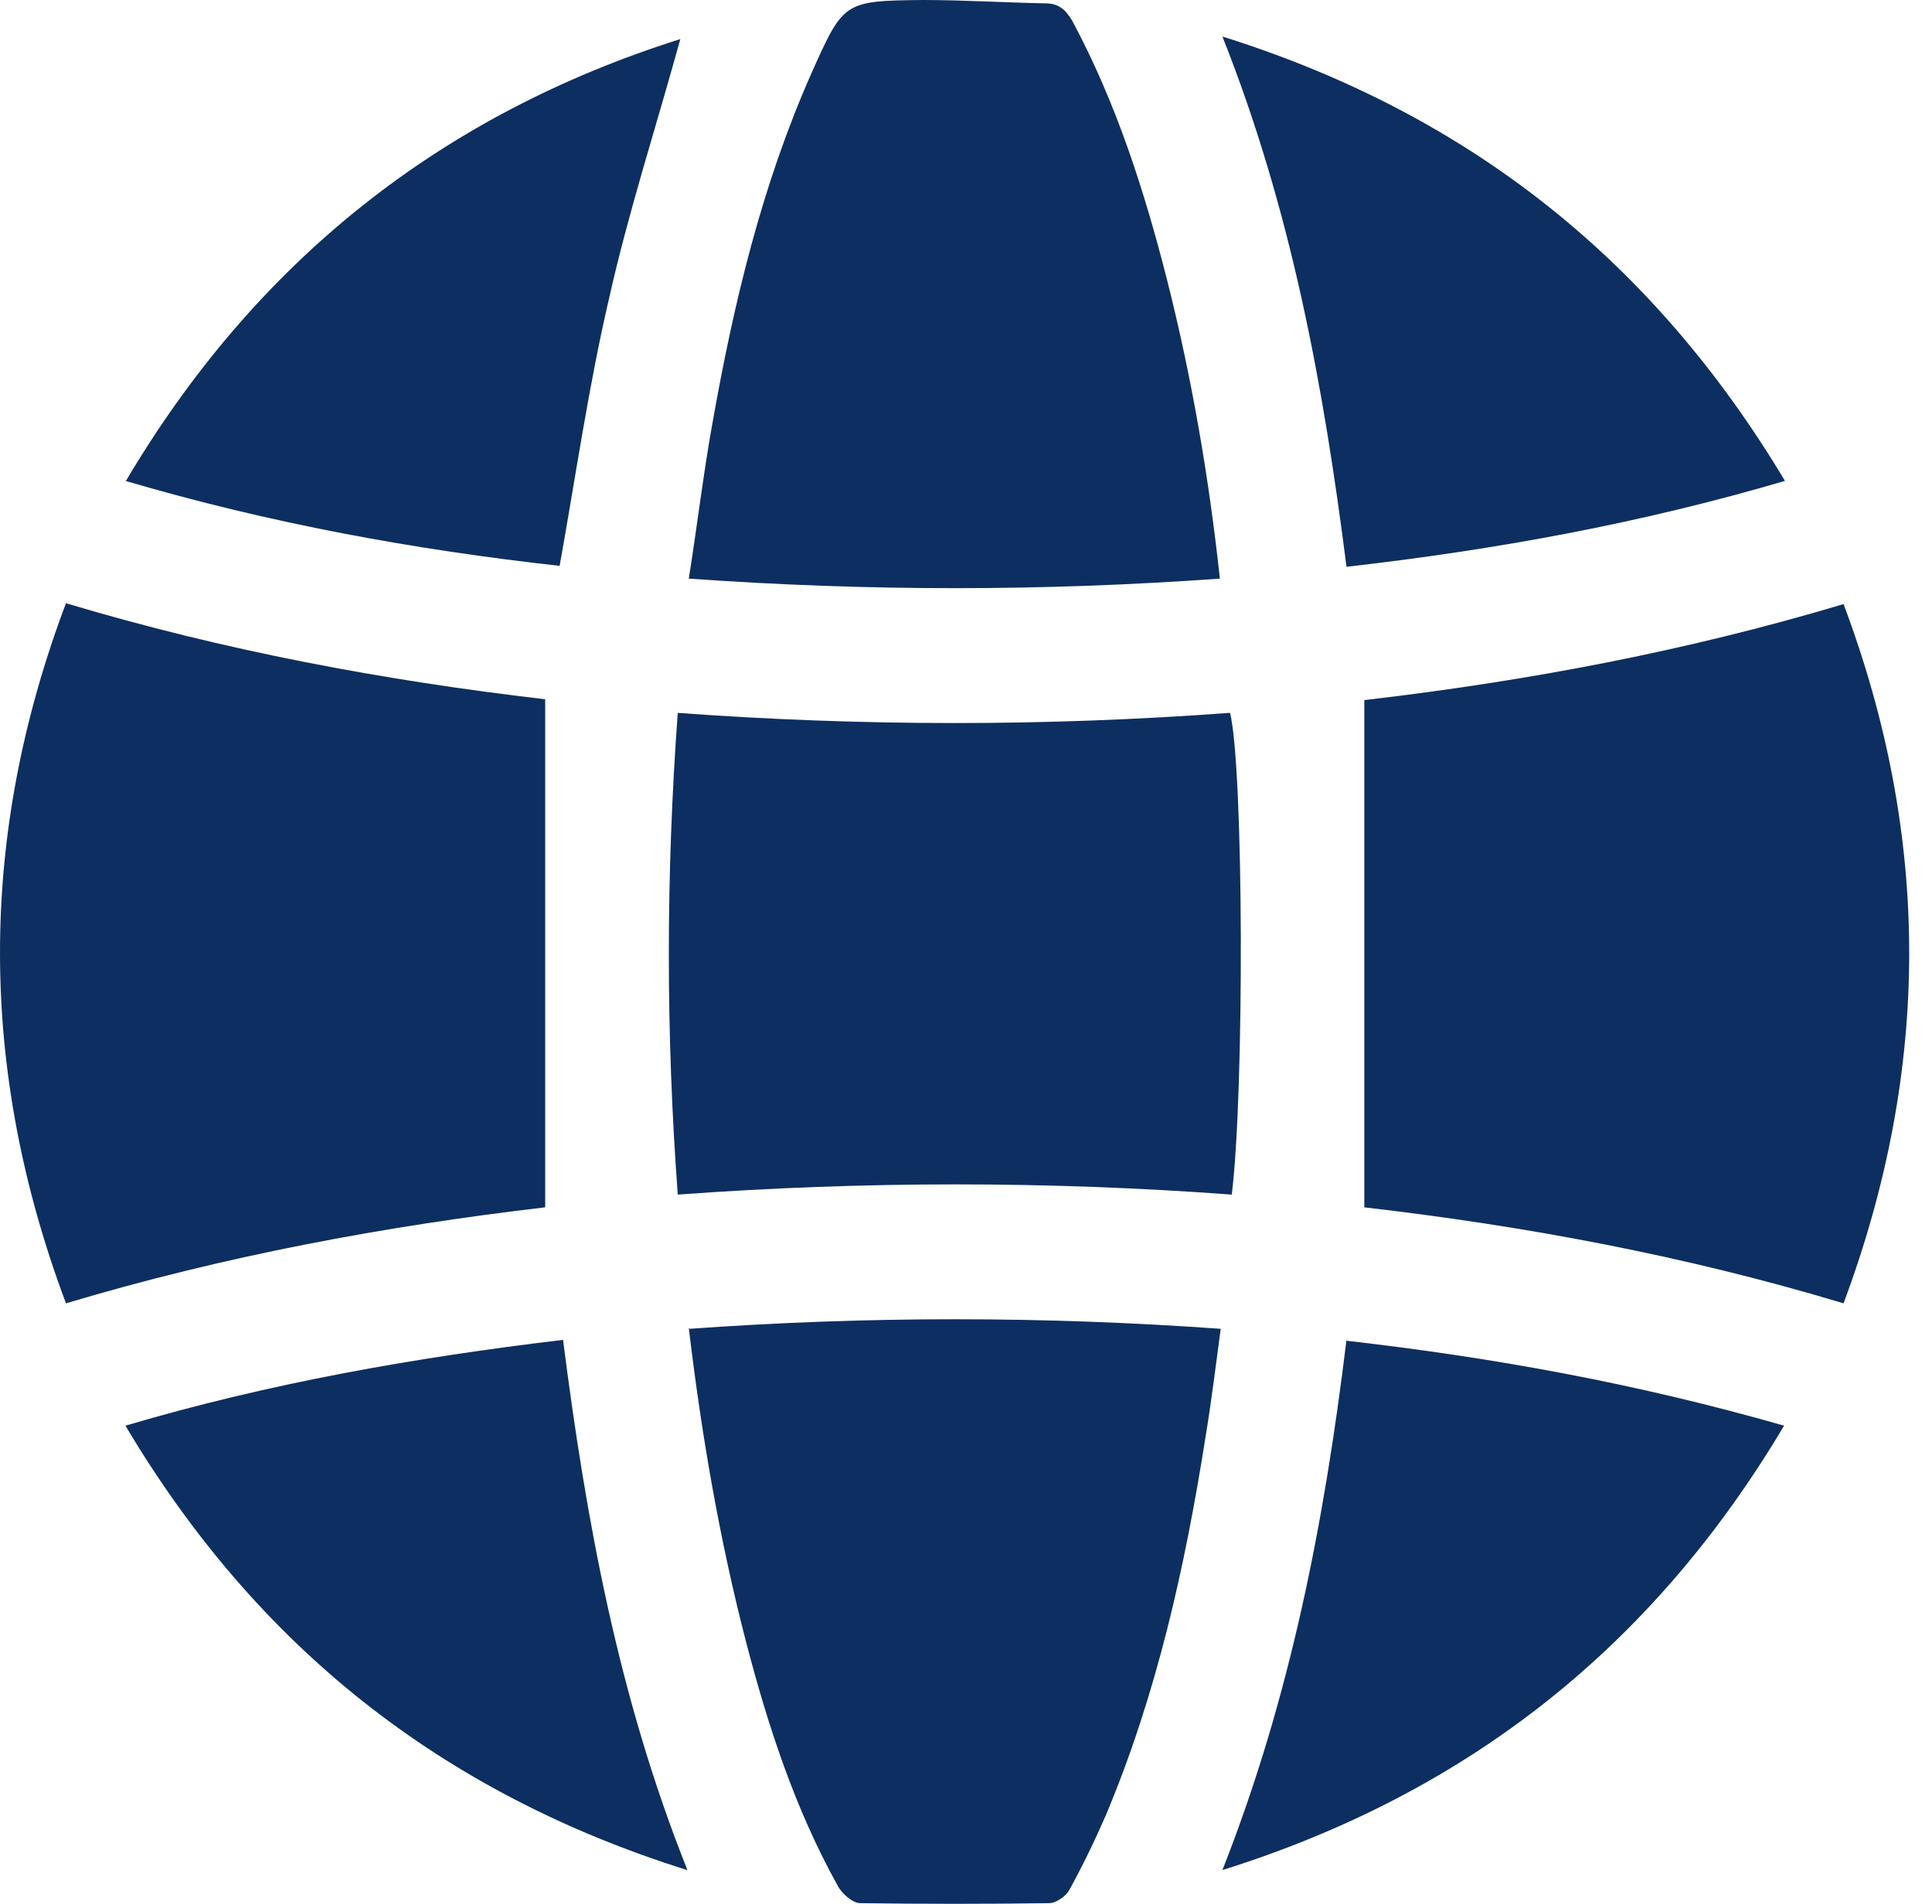
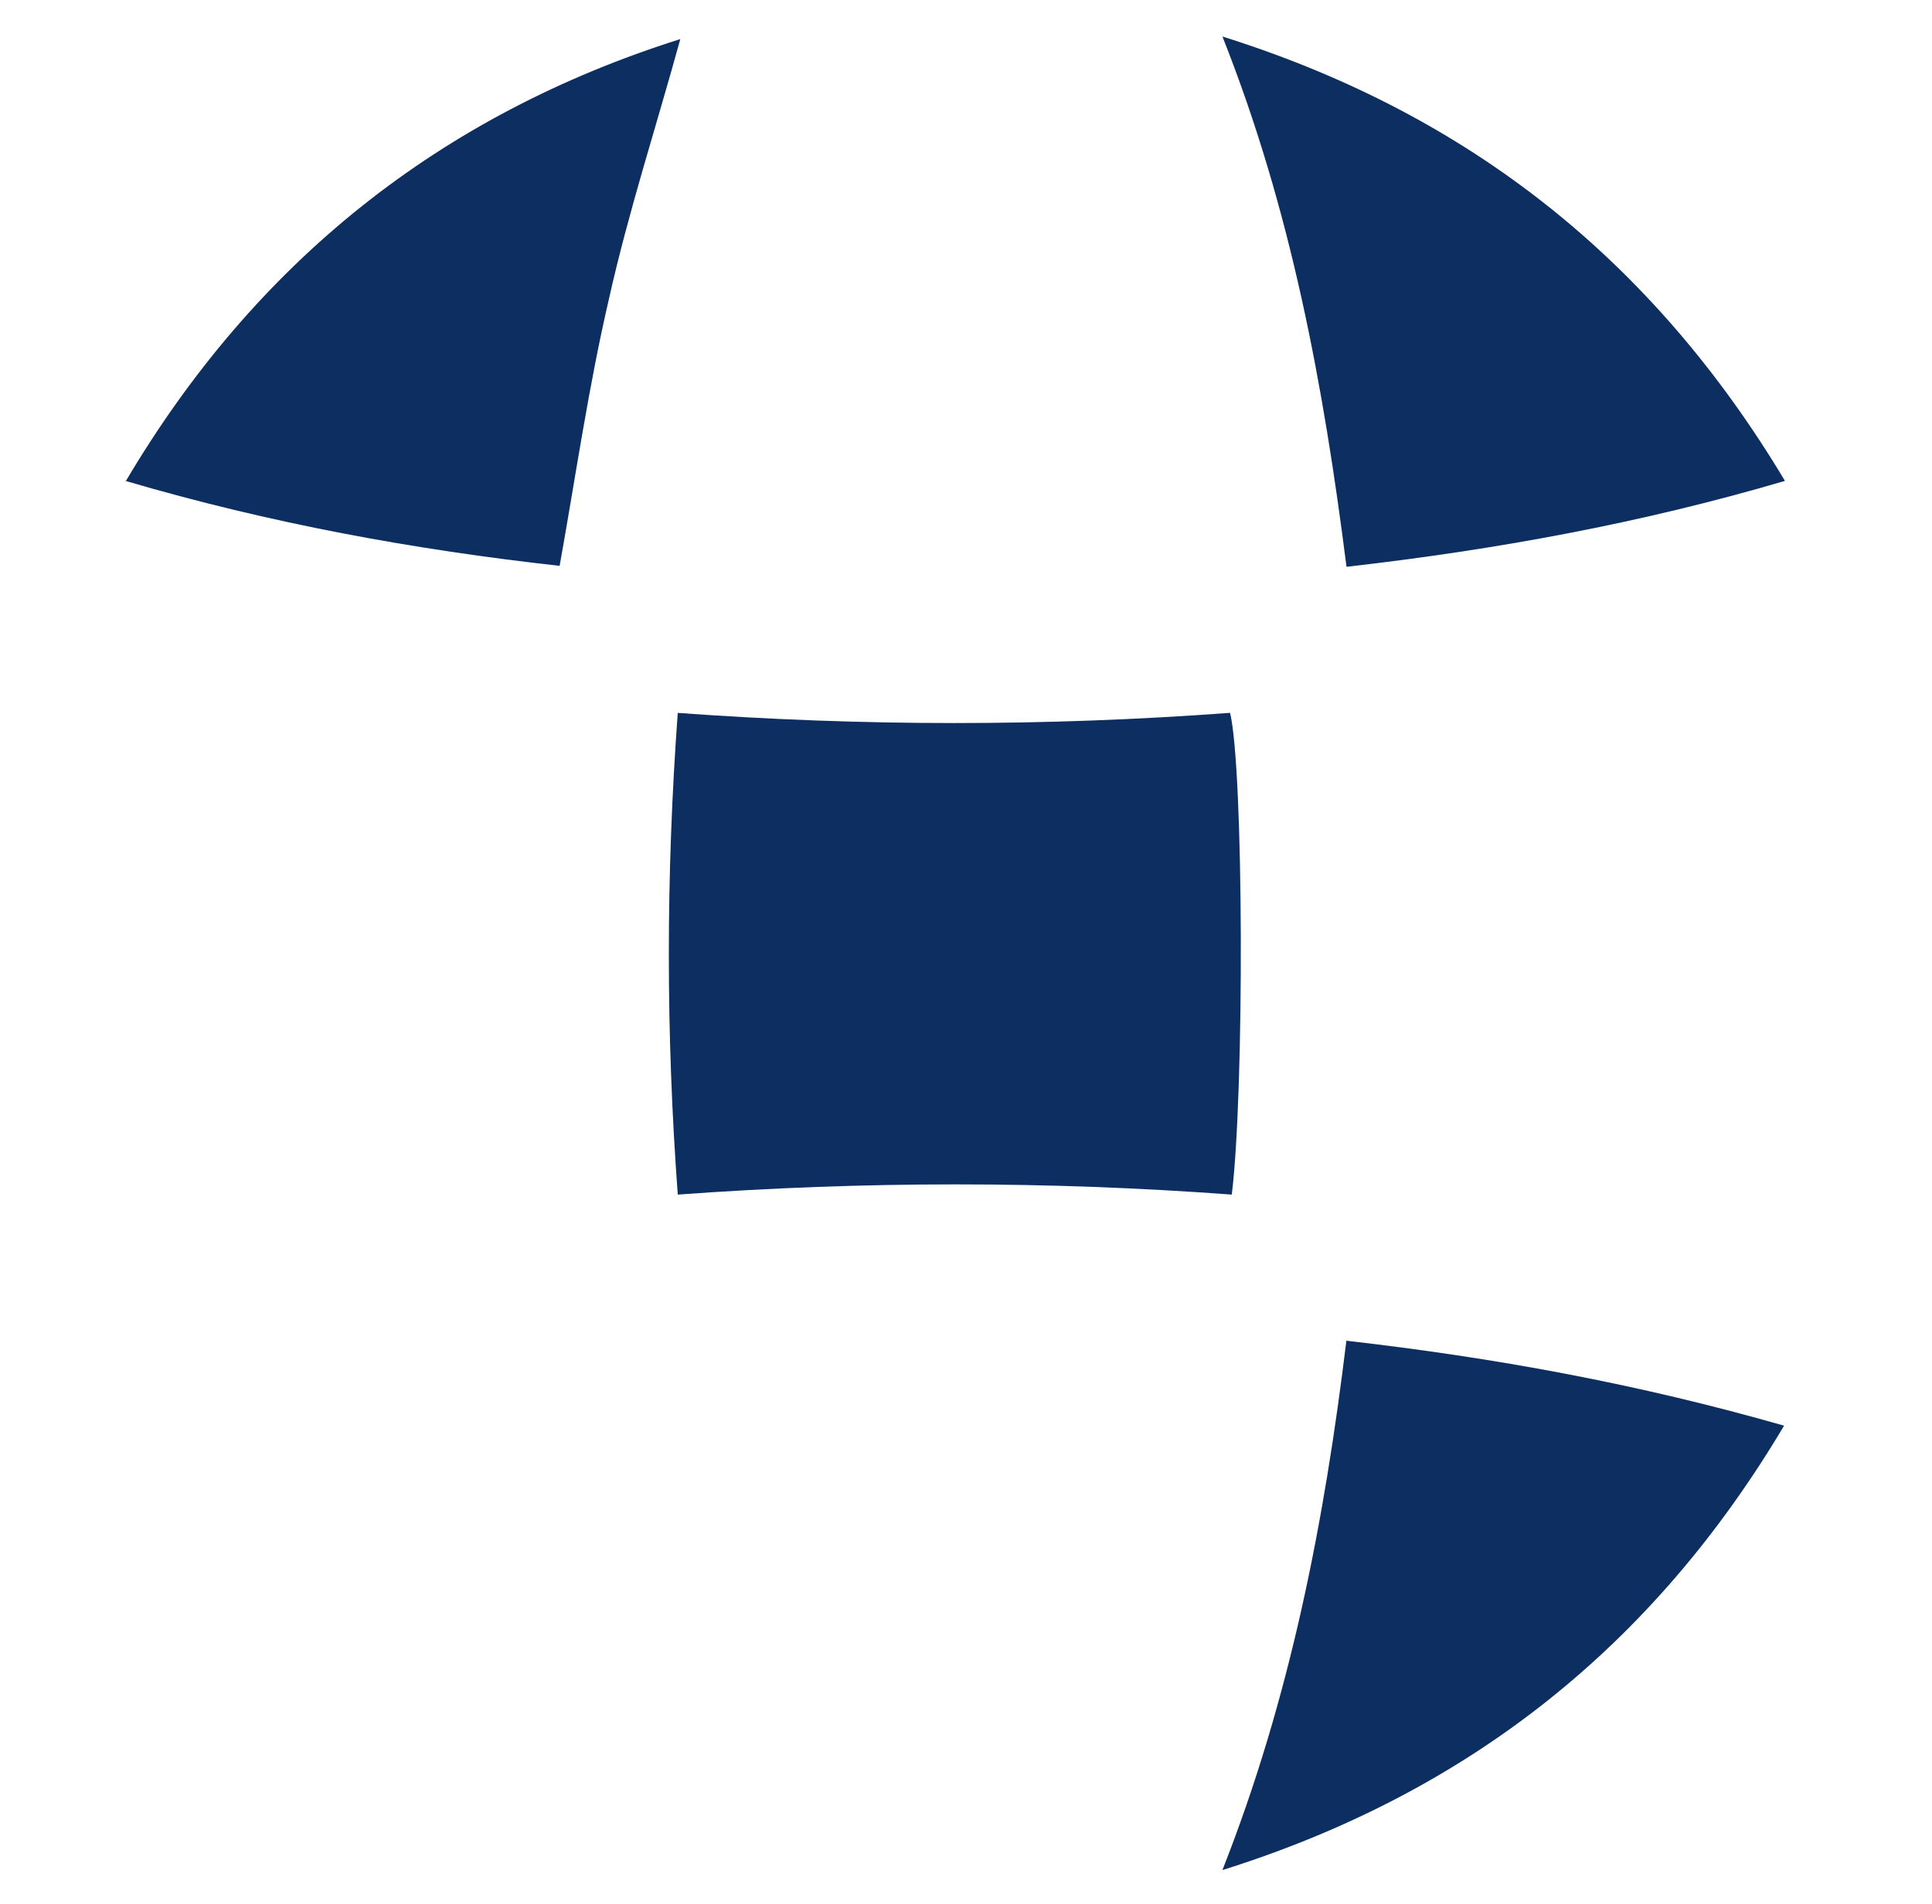
<svg xmlns="http://www.w3.org/2000/svg" width="69" height="68" viewBox="0 0 69 68" fill="none">
-   <path d="M19.471 43.123C13.766 43.791 8.031 44.853 2.356 46.552C-0.77 38.207 -0.8 29.922 2.356 21.546C8.031 23.246 13.736 24.308 19.471 24.976V43.093V43.123Z" fill="#0D2E60" />
-   <path d="M48.726 25.006C54.461 24.338 60.167 23.276 65.841 21.577C68.967 29.892 68.967 38.176 65.841 46.552C60.197 44.853 54.492 43.791 48.726 43.123V25.006Z" fill="#0D2E60" />
  <path d="M24.175 25.461C30.821 25.947 37.376 25.947 43.931 25.461C44.417 27.464 44.447 38.965 43.992 42.668C37.437 42.182 30.852 42.182 24.206 42.668C23.781 36.932 23.781 31.257 24.206 25.461H24.175Z" fill="#0D2E60" />
-   <path d="M43.567 20.666C37.255 21.122 30.973 21.122 24.6 20.666C24.904 18.754 25.116 16.934 25.45 15.082C26.209 10.803 27.21 6.616 28.97 2.64C30.123 0.061 30.123 0.03 32.946 0C34.402 0 35.859 0.091 37.346 0.121C37.801 0.121 38.044 0.334 38.287 0.728C39.865 3.672 40.866 6.798 41.685 10.014C42.566 13.504 43.172 17.025 43.567 20.666Z" fill="#0D2E60" />
-   <path d="M24.63 47.462C30.973 47.007 37.224 47.007 43.597 47.462C43.415 48.798 43.264 50.072 43.051 51.347C42.323 55.96 41.321 60.481 39.501 64.821C39.106 65.731 38.681 66.611 38.196 67.492C38.074 67.734 37.71 67.977 37.467 67.977C35.221 68.007 32.976 68.007 30.73 67.977C30.457 67.977 30.063 67.643 29.911 67.34C28.393 64.609 27.422 61.635 26.633 58.6C25.693 54.958 25.055 51.256 24.6 47.432L24.63 47.462Z" fill="#0D2E60" />
  <path d="M48.089 20.241C47.269 13.777 46.116 7.495 43.658 1.305C52.459 4.066 59.044 9.316 63.748 17.176C58.589 18.694 53.43 19.634 48.119 20.241H48.089Z" fill="#0D2E60" />
  <path d="M48.089 47.888C53.399 48.495 58.528 49.435 63.717 50.922C59.044 58.782 52.459 64.032 43.658 66.794C46.086 60.633 47.3 54.352 48.089 47.857V47.888Z" fill="#0D2E60" />
  <path d="M4.48 17.207C9.123 9.347 15.739 4.097 24.297 1.396C23.447 4.491 22.445 7.556 21.747 10.682C21.019 13.808 20.564 16.994 19.987 20.211C14.798 19.634 9.639 18.694 4.48 17.176V17.207Z" fill="#0D2E60" />
-   <path d="M24.539 66.794C15.739 64.032 9.153 58.782 4.48 50.922C9.609 49.405 14.768 48.495 20.109 47.857C20.928 54.291 22.081 60.603 24.539 66.764V66.794Z" fill="#0D2E60" />
</svg>